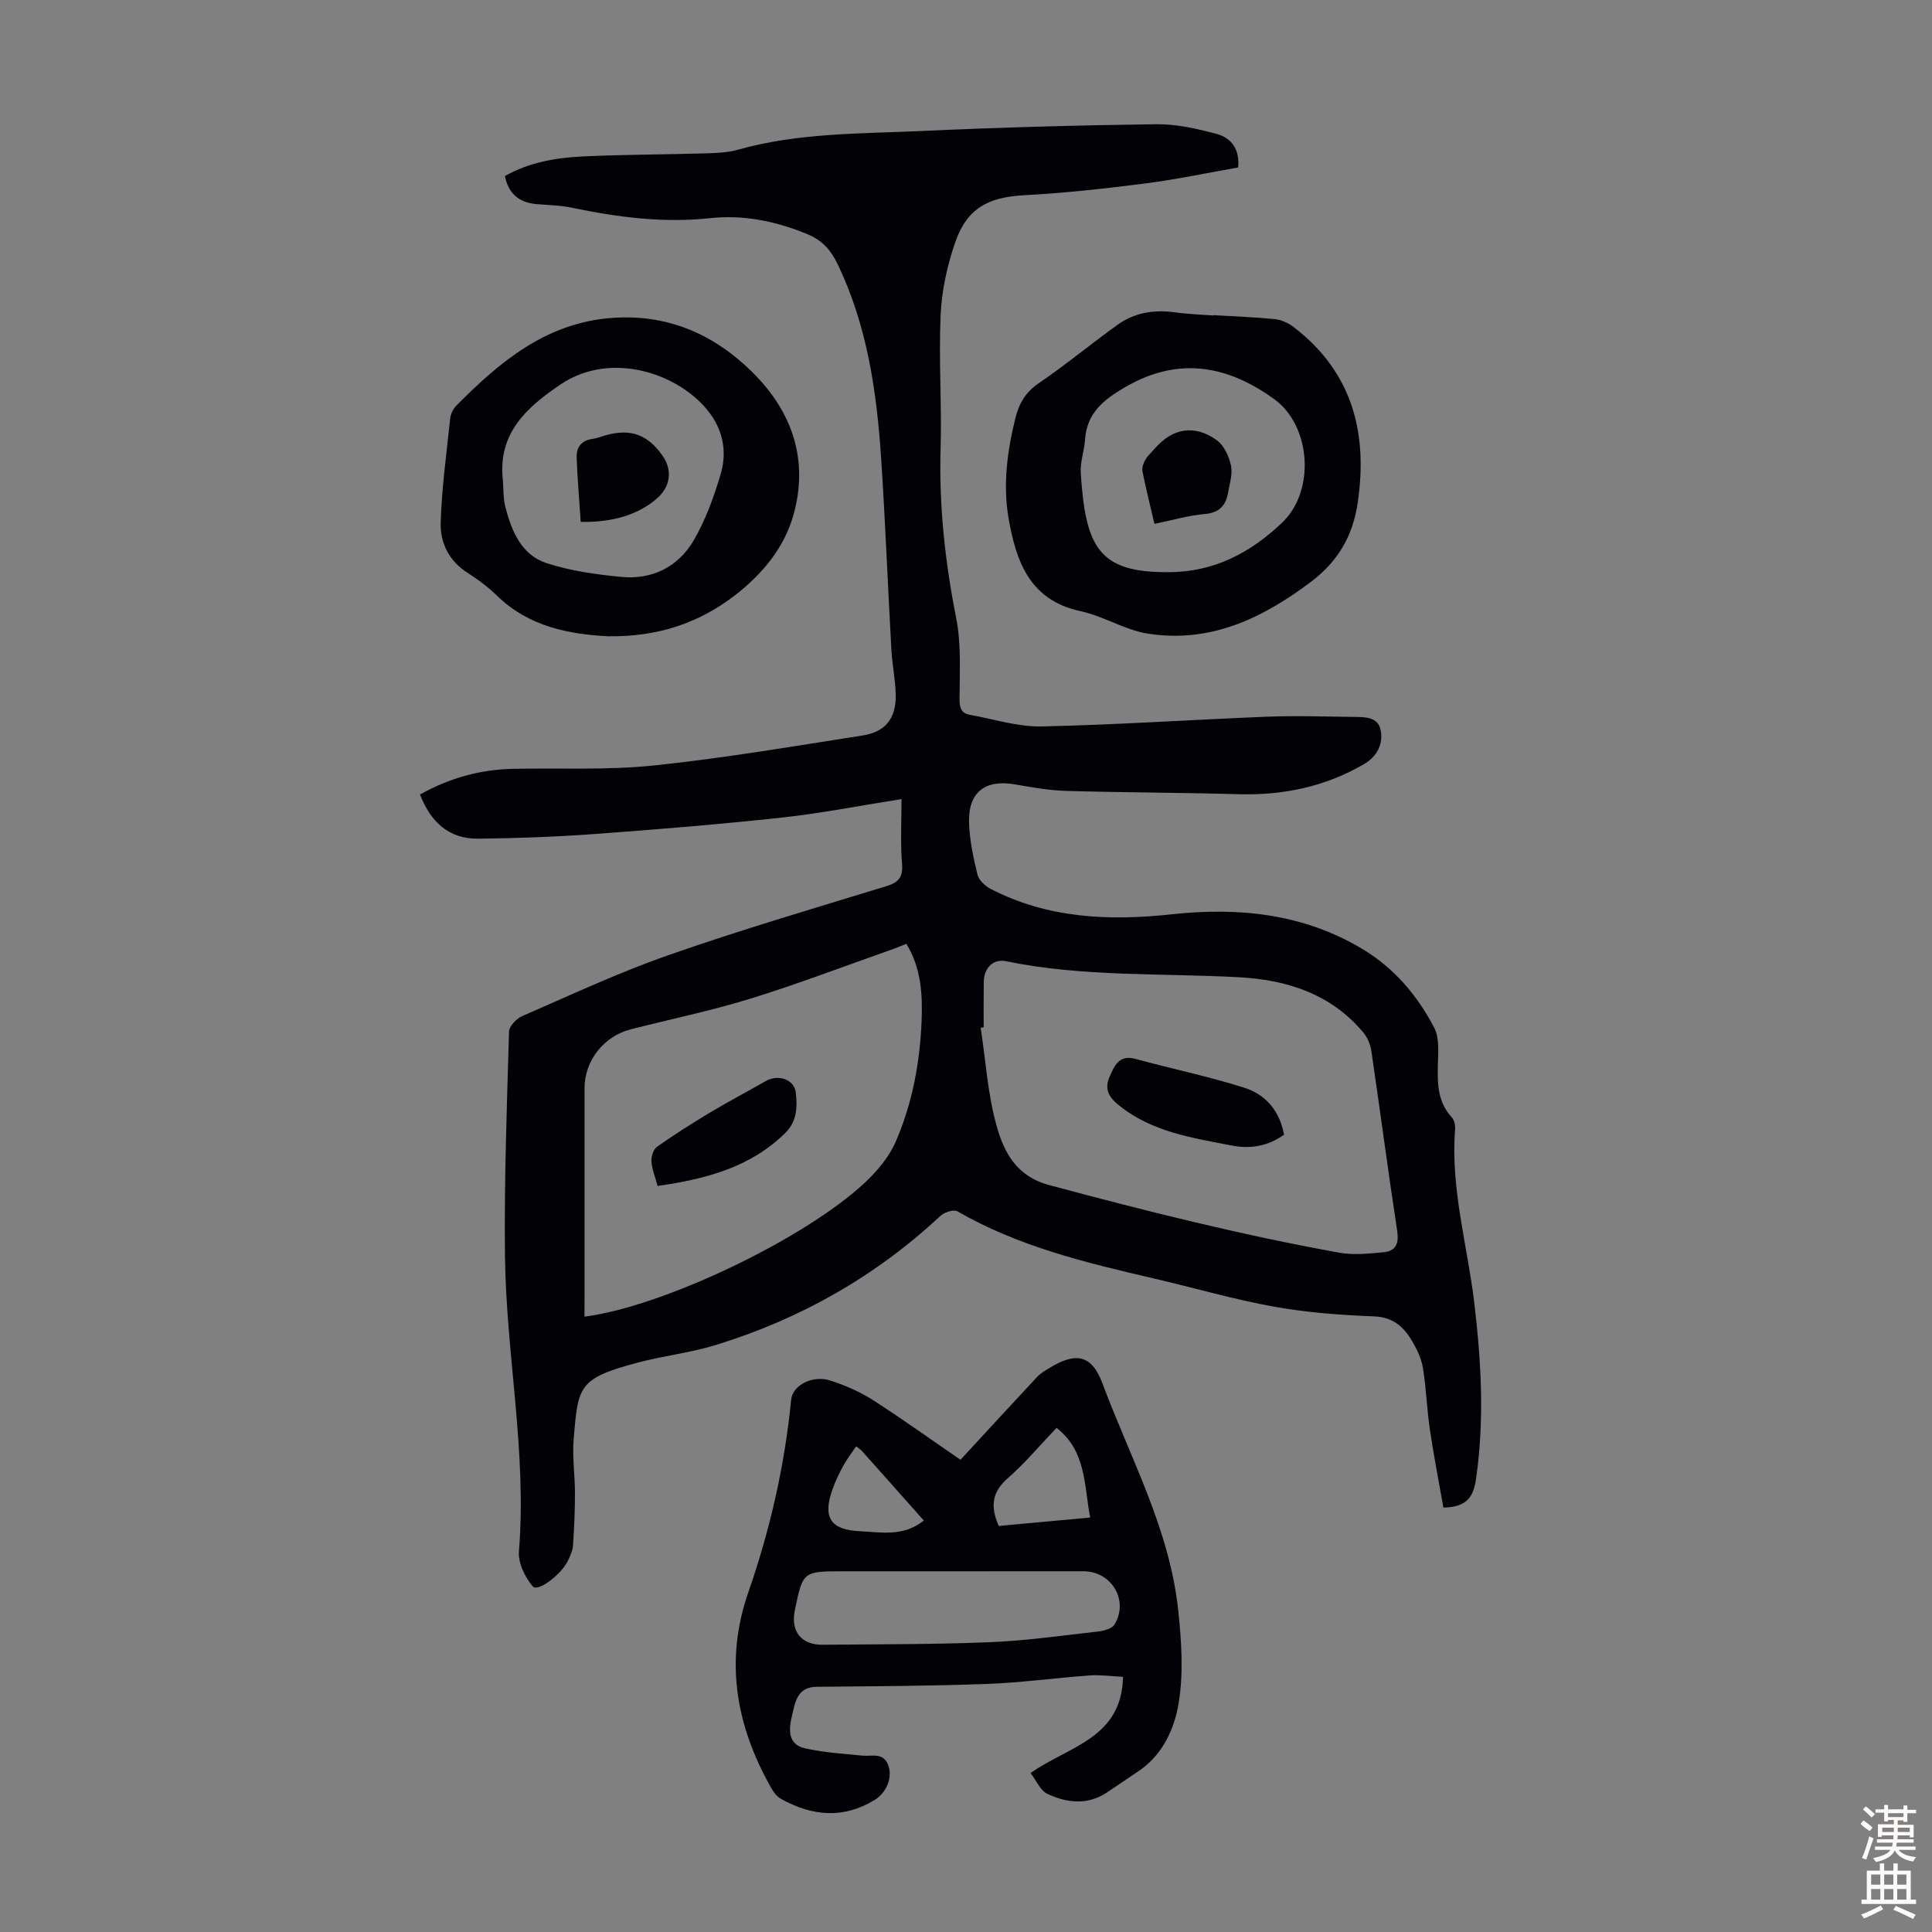
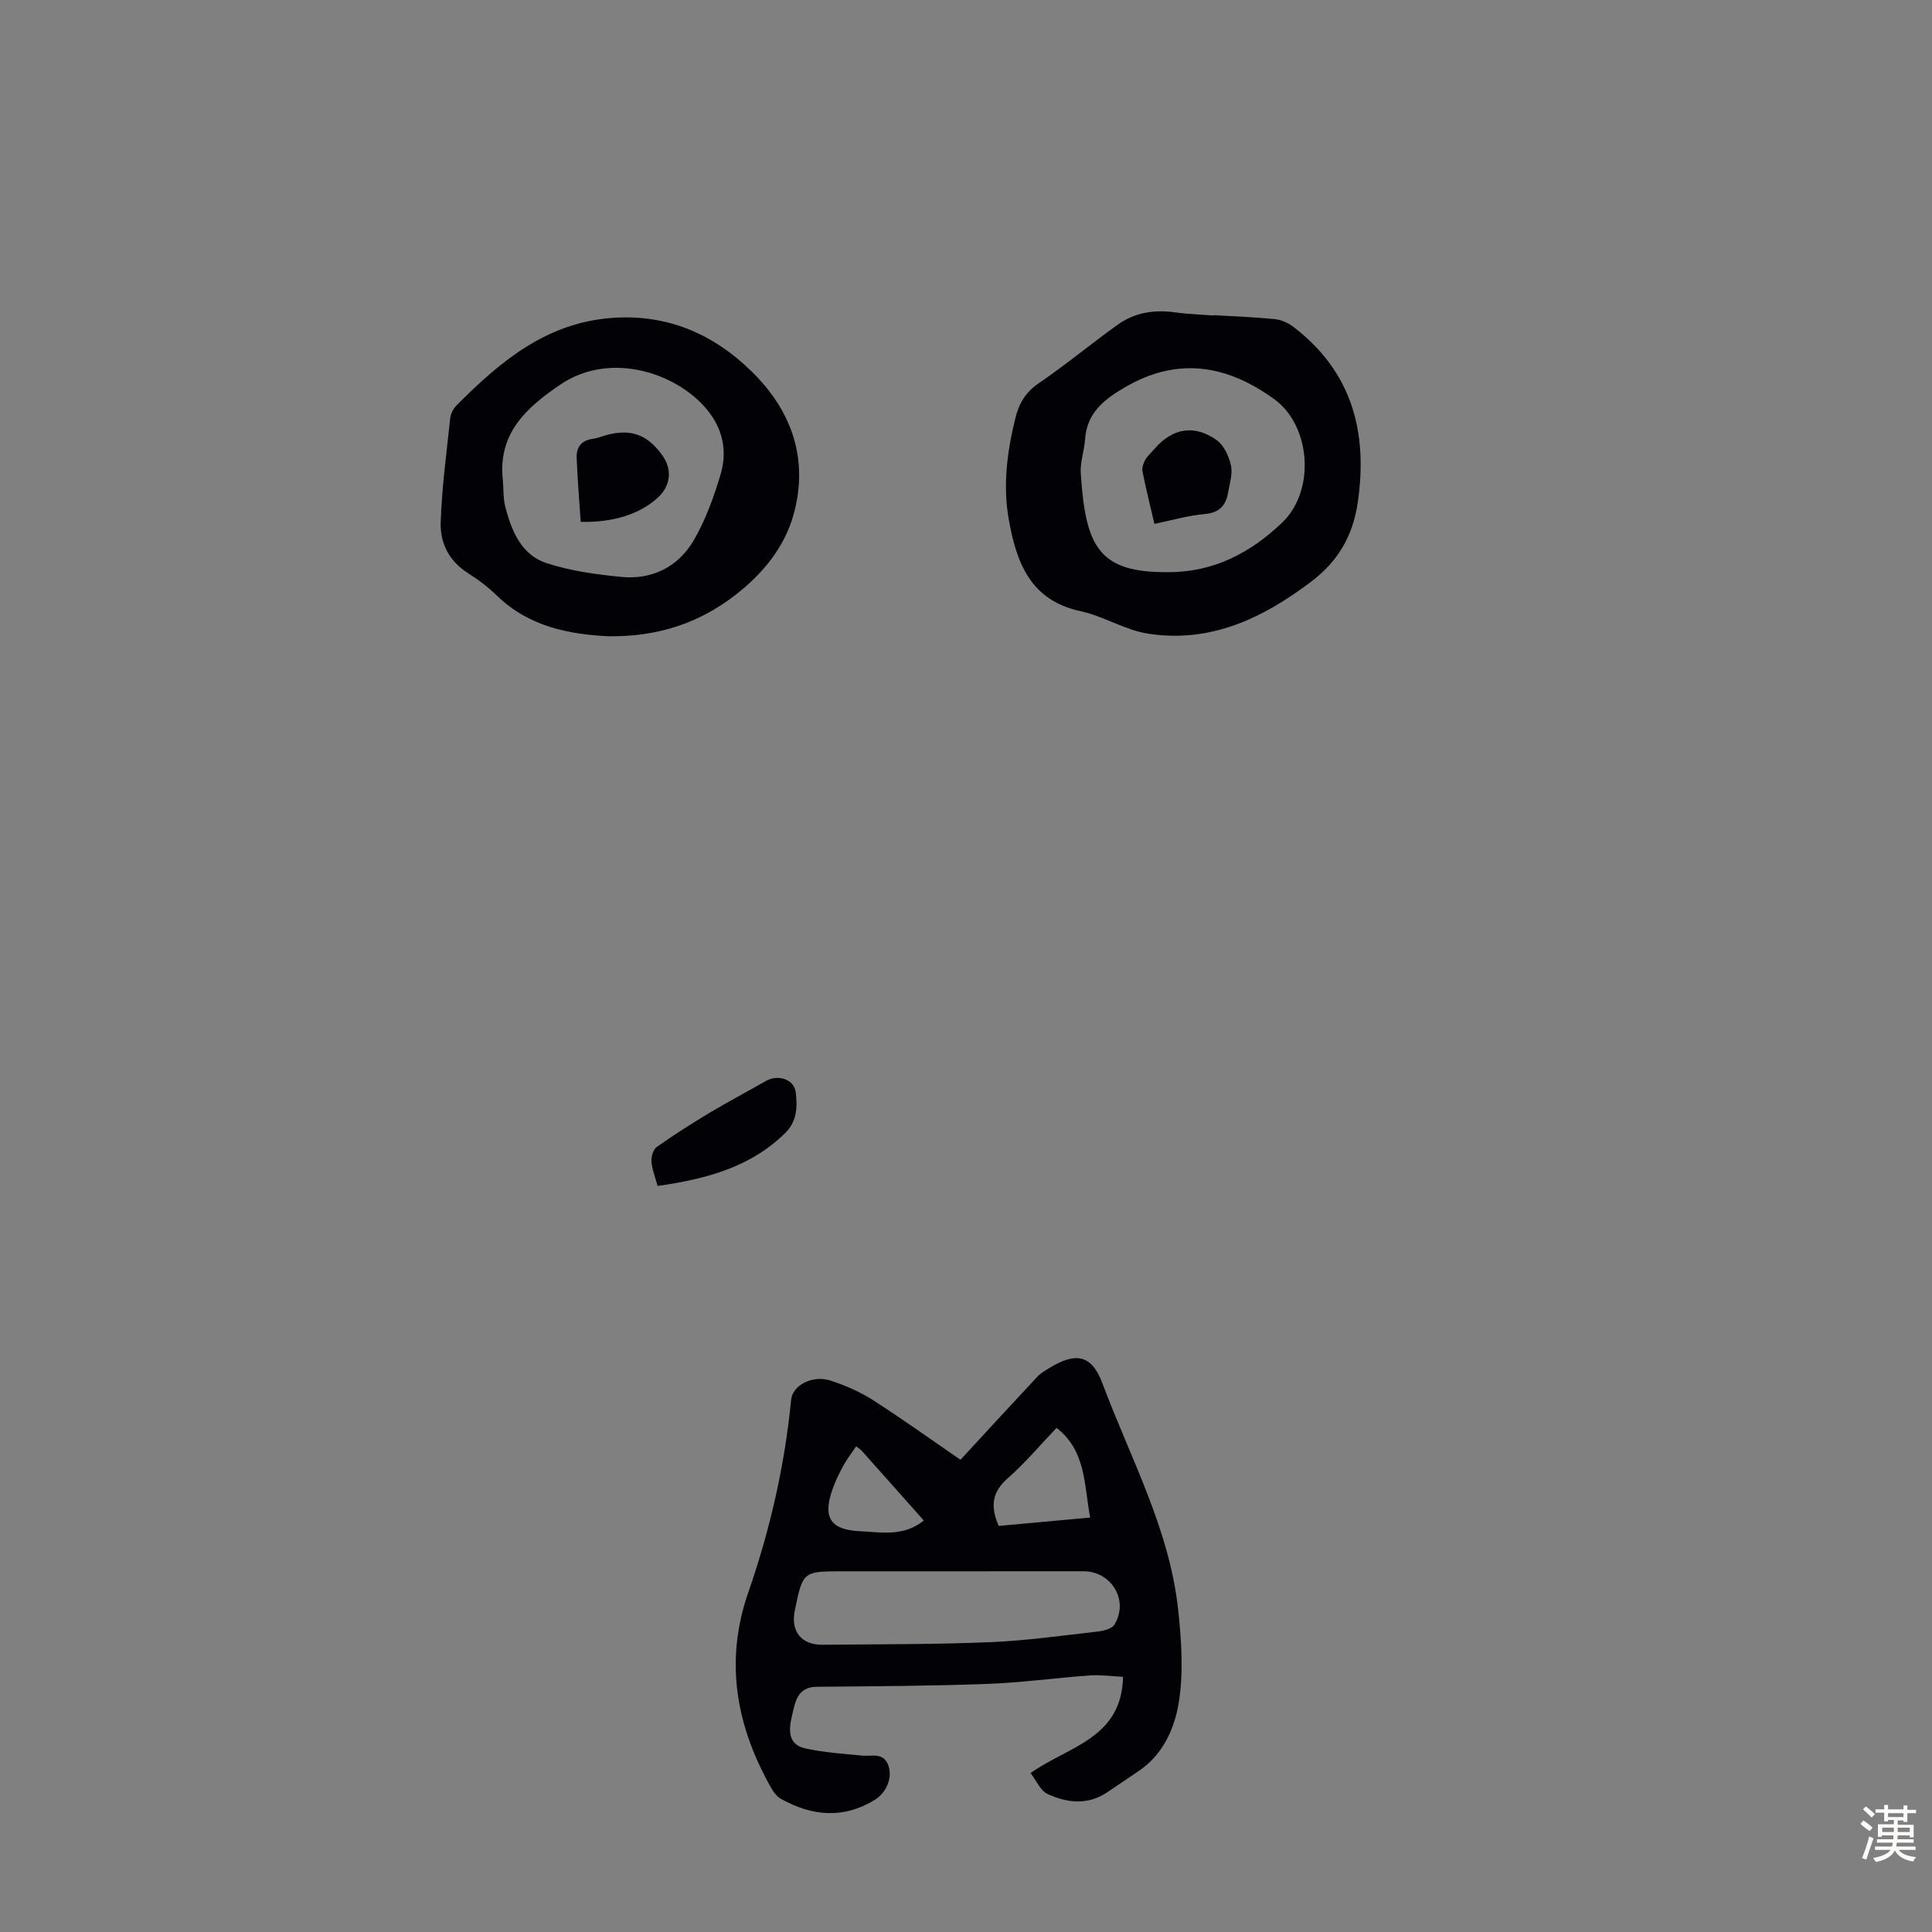
<svg xmlns="http://www.w3.org/2000/svg" enable-background="new 0 0 400 400" viewBox="0 0 400 400">
  <rect x="0" y="0" width="400" height="400" fill="#808080" stroke="none" />
  <g fill="#010106">
-     <path d="m186.65 165.44c-8.92 1.41-16.81 2.97-24.77 3.83-12.9 1.39-25.83 2.46-38.77 3.4-8.02.59-16.07.88-24.11.97-6.09.06-9.84-3.46-12.04-9.14 6.08-3.42 12.45-5.18 19.26-5.32 9.73-.2 19.53.31 29.17-.7 14.45-1.5 28.8-3.97 43.17-6.2 4.78-.74 6.99-3.57 6.89-8.43-.06-3.12-.73-6.22-.9-9.34-.73-13.16-1.25-26.34-2.11-39.49-.91-13.89-2.89-27.58-9.02-40.34-1.37-2.85-3.12-4.88-6.15-6.15-6.54-2.73-13.31-4.12-20.3-3.36-9.72 1.05-19.18-.21-28.64-2.18-2.39-.5-4.88-.52-7.32-.74-3.53-.32-5.72-2.12-6.48-5.8 5.06-2.86 10.57-3.79 16.14-4.06 8.6-.41 17.22-.39 25.83-.65 2.11-.06 4.29-.18 6.3-.75 12.54-3.53 25.47-3.29 38.28-3.88 16.09-.74 32.2-1.18 48.31-1.39 4.16-.05 8.42.92 12.48 2 2.99.79 4.84 3.1 4.48 6.95-6.45 1.13-12.87 2.5-19.37 3.33-8.29 1.06-16.63 1.97-24.97 2.42-7.36.4-11.8 2.68-14.24 9.74-1.66 4.79-2.79 9.95-3.02 14.99-.42 9.27.26 18.58-.01 27.86-.34 11.82.94 23.39 3.23 34.97 1.06 5.38.72 11.07.69 16.62-.01 1.89.29 3.06 2.17 3.4 4.93.88 9.9 2.51 14.82 2.4 15.54-.33 31.06-1.4 46.59-2.01 6.02-.24 12.06-.03 18.09.04 2.24.03 4.95-.04 5.51 2.7.6 2.93-.77 5.52-3.43 7.07-8.04 4.69-16.77 6.5-26.05 6.23-11.84-.34-23.69-.34-35.53-.68-3.55-.1-7.1-.72-10.61-1.34-6.15-1.09-9.73 1.52-9.59 7.75.08 3.64.87 7.31 1.73 10.87.28 1.17 1.58 2.41 2.73 3 11.9 6.15 24.54 6.67 37.6 5.26 13.81-1.5 27.3-.12 39.53 7.28 6.49 3.92 11.27 9.6 14.72 16.21 1.13 2.17.81 5.22.75 7.85-.09 3.88.01 7.57 2.85 10.66.53.58.8 1.66.73 2.48-.99 12.24 2.53 23.97 3.96 35.94 1.45 12.16 2.13 24.25.37 36.46-.56 3.9-1.99 5.85-6.76 5.96-.92-5.26-1.99-10.7-2.8-16.17-.62-4.19-.75-8.46-1.42-12.65-.31-1.93-1.2-3.86-2.2-5.57-1.74-2.97-3.94-5.04-7.94-5.2-6.92-.27-13.89-.78-20.7-2.01-8.33-1.5-16.51-3.89-24.77-5.81-14.07-3.26-28.09-6.61-40.79-13.93-.77-.44-2.72.2-3.53.96-13.42 12.51-28.97 21.32-46.43 26.7-5.32 1.64-10.95 2.25-16.34 3.69-12.17 3.26-12.23 4.84-13.14 15.68-.32 3.76.26 7.6.26 11.4 0 3.56-.16 7.13-.4 10.68-.07 1.08-.56 2.16-1.03 3.17-1.37 2.93-6.26 6.59-7.3 5.38-1.63-1.9-3.07-4.89-2.87-7.28 1.67-20.57-2.67-40.82-2.89-61.26-.17-15.44.39-30.89.84-46.32.03-1.13 1.54-2.7 2.73-3.22 10.03-4.36 19.98-9.02 30.29-12.62 14.86-5.2 29.99-9.65 45.05-14.26 2.6-.8 3.52-1.86 3.3-4.67-.36-4.28-.11-8.62-.11-13.38zm17.01 47.25c-.21.03-.41.06-.62.1 1.04 6.81 1.46 13.81 3.32 20.39 1.53 5.4 4.04 10.35 10.9 12.19 19.85 5.33 39.76 10.33 59.99 13.98 2.98.54 6.17.2 9.23-.09 2.61-.25 3.18-1.89 2.78-4.52-1.89-12.36-3.51-24.76-5.33-37.13-.2-1.34-.8-2.8-1.66-3.83-6.63-7.94-15.7-10.89-25.55-11.44-16.16-.9-32.43-.04-48.43-3.33-2.7-.55-4.58 1.43-4.61 4.29-.05 3.13-.02 6.26-.02 9.39zm-82.65 59.91c16.14-2.04 45.57-16.04 58.09-27.78 2.53-2.38 4.96-5.27 6.33-8.41 3.47-7.95 5.04-16.46 5.38-25.12.21-5.44-.1-10.9-3.16-15.88-1.21.47-2.23.91-3.27 1.27-9.68 3.4-19.28 7.08-29.08 10.1-8.1 2.5-16.45 4.22-24.68 6.32-5.63 1.44-9.6 6.51-9.6 12.2v43.31c-.01 1.32-.01 2.63-.01 3.99z" />
    <path d="m198.86 302.23c5.48-5.94 10.68-11.61 15.93-17.22.67-.72 1.59-1.23 2.44-1.76 5.45-3.34 8.77-2.85 11.02 3.17 5.77 15.44 13.89 30.17 15.68 46.89.68 6.41 1.14 13.08.09 19.36-.86 5.16-3.2 10.48-8.02 13.83-2.2 1.53-4.46 2.99-6.67 4.51-4.07 2.79-8.38 2.3-12.46.4-1.48-.68-2.3-2.77-3.5-4.31 7.71-5.53 18.89-7.08 19.14-19.93-2.31-.11-4.61-.45-6.87-.29-7.11.51-14.19 1.5-21.31 1.76-11.74.43-23.5.48-35.25.59-4.08.04-4.45 3.26-5.09 5.92-.65 2.69-1.06 6 2.71 6.83 3.86.85 7.85 1.12 11.8 1.5 2.03.2 4.42-.75 5.42 2.04.9 2.5-.35 5.62-2.85 7.15-6.51 3.97-13 3.33-19.4-.25-.81-.45-1.49-1.34-1.96-2.17-7.3-12.86-9.76-26.28-4.77-40.61 4.5-12.93 7.52-26.2 8.86-39.85.3-3.02 4.46-5.17 8.2-3.94 3.05 1.01 6.09 2.32 8.78 4.05 6.29 4.05 12.36 8.41 18.08 12.33zm-1.44 23.09c-7.61 0-15.23 0-22.84 0-8.35 0-8.35 0-10.02 8.09-.9 4.34 1.34 7.17 5.75 7.12 11.52-.12 23.06-.06 34.57-.53 7.47-.3 14.91-1.36 22.35-2.2 1.23-.14 2.96-.56 3.5-1.44 3.05-4.98-.57-11.05-6.43-11.05-8.96.01-17.92.01-26.88.01zm9.36-9.39c6.2-.57 12.38-1.14 18.93-1.74-1.29-6.75-.8-13.77-6.96-18.57-3.59 3.76-6.61 7.39-10.12 10.45-3.19 2.8-3.67 5.75-1.85 9.86zm-15.51-1.12c-4.39-4.94-8.6-9.68-12.83-14.42-.28-.31-.66-.53-1.18-.94-.94 1.39-1.9 2.62-2.64 3.97-.85 1.56-1.64 3.17-2.23 4.84-2.13 5.93-.47 8.5 5.73 8.77 4.39.21 8.95 1.16 13.15-2.22z" />
    <path d="m251.21 65.25c4.24.25 8.49.4 12.71.82 1.33.13 2.78.78 3.86 1.6 12.13 9.28 15.46 21.76 13.33 36.36-1.01 6.9-4.05 12.17-9.68 16.42-10.08 7.61-20.9 12.76-33.8 10.73-4.76-.75-9.16-3.62-13.91-4.64-10.47-2.25-13.3-10.17-14.87-19.03-1.25-7.03-.33-14.03 1.37-20.93.74-3 2.08-5.36 4.82-7.22 5.61-3.82 10.84-8.18 16.36-12.13 3.49-2.5 7.51-3.16 11.79-2.57 2.65.37 5.34.45 8.02.66 0-.02 0-.04 0-.07zm-9.34 53.21c9.38.02 17.05-3.99 23.63-10.3 6.84-6.56 5.96-20.01-1.72-25.55-9.74-7.03-19.9-8.84-30.89-2.42-4.41 2.57-7.87 5.33-8.24 10.8-.16 2.33-1.04 4.67-.89 6.96.99 15.23 3.65 20.63 18.11 20.51z" />
    <path d="m125.87 131.73c-7.92-.42-16.25-1.9-22.91-8.34-1.84-1.78-3.91-3.37-6.08-4.74-3.9-2.46-5.77-6.23-5.64-10.44.23-7.21 1.21-14.4 1.97-21.59.1-.93.62-1.99 1.28-2.65 9.01-9.09 18.62-17.16 32.22-18.15 11.44-.83 21 3.29 29.02 11.2 8.38 8.26 11.74 18.32 8.52 29.69-1.9 6.7-6.44 12.18-12.03 16.5-7.49 5.79-16.02 8.67-26.35 8.52zm-21.76-32.35c.16 1.89.05 3.84.53 5.64 1.3 4.97 3.33 9.89 8.54 11.58 4.94 1.6 10.23 2.34 15.43 2.84 6.42.63 11.82-2.08 15.03-7.59 2.44-4.19 4.14-8.92 5.54-13.59 1.33-4.42.65-8.87-2.24-12.74-6.06-8.12-20.34-13.07-30.91-5.91-7.02 4.76-12.99 10.1-11.92 19.77z" />
-     <path d="m265.84 234.92c-3.39 2.47-7.12 2.96-10.75 2.26-8.29-1.61-16.75-2.82-23.65-8.52-2.11-1.74-2.73-3.44-1.69-5.78 1-2.24 1.93-4.57 5.31-3.65 7.52 2.05 15.19 3.63 22.61 5.99 4.3 1.38 7.27 4.7 8.17 9.7z" />
    <path d="m136.15 245.54c-.5-1.86-1.16-3.45-1.27-5.07-.07-1 .37-2.49 1.12-3.02 3.54-2.5 7.2-4.83 10.92-7.06 3.82-2.29 7.77-4.36 11.64-6.58 2.5-1.43 5.86-.38 6.19 2.35.36 2.93.28 5.99-2.14 8.38-7.23 7.14-16.39 9.55-26.46 11z" />
    <path d="m239.01 108.46c-.91-3.93-1.78-7.38-2.47-10.86-.15-.74.18-1.7.58-2.4.49-.85 1.28-1.54 1.93-2.29 3.68-4.27 8.24-5.1 12.87-1.77 1.5 1.08 2.52 3.33 2.94 5.23.38 1.73-.27 3.72-.59 5.57-.46 2.67-1.75 4.21-4.8 4.48-3.4.29-6.73 1.28-10.46 2.04z" />
    <path d="m120.23 108.05c-.3-4.55-.68-8.94-.84-13.34-.07-2.09.98-3.55 3.29-3.84.88-.11 1.72-.46 2.58-.71 5.26-1.52 8.86-.23 11.98 4.29 2 2.91 1.56 6.27-1.14 8.67-3.7 3.3-9.03 5.07-15.87 4.93z" />
  </g>
  <path d="m385.2 377.6.6-.7c.6.4 1.3.9 1.9 1.5l-.6.7c-.8-.5-1.4-1-1.9-1.5zm.3 7.1c.6-1.4 1.1-2.9 1.5-4.5.3.1.6.3.9.4-.5 1.4-1 2.9-1.5 4.4zm.2-10.1.6-.6c.7.5 1.3 1.1 1.9 1.6l-.7.7c-.6-.6-1.2-1.2-1.8-1.7zm8.4-.8h.8v.9h1.8v.7h-1.8v1.8h-.8v-.3h-1.2v.9h3.3v2.6h-.8v-.4h-2.5c0 .3 0 .6-.1.8h3.4v.7h-3.5c0 .3-.1.6-.1.8h4v.7h-3.5c.7.9 1.9 1.3 3.6 1.5-.2.2-.4.5-.6.9-1.9-.3-3.2-1.1-3.8-2.3-.5 1.1-1.8 2-3.9 2.4-.2-.3-.4-.5-.6-.8 1.9-.4 3.1-.9 3.6-1.7h-3.2v-.7h3.5c.1-.2.1-.5.2-.8h-3.3v-.7h3.4c0-.2 0-.5 0-.8h-2.4v.3h-.8v-2.6h3.3v-.9h-1.2v.3h-.8v-1.8h-1.8v-.7h1.8v-.9h.8v.9h3.2zm-4.4 5.5h2.4c0-.3 0-.6 0-.9h-2.4zm1.2-3.1h3.2v-.8h-3.2zm4.4 2.2h-2.4v.9h2.5v-.9z" fill="#fcfbfa" />
-   <path d="m389.2 385.8h.9v1.5h1.9v-1.5h.9v1.5h2.7v6h1.1v.9h-11.3v-.9h1.1v-6h2.7zm.2 8.7.5.8c-1.2.6-2.5 1.3-4 1.9-.2-.3-.3-.6-.6-.8 1.6-.6 3-1.3 4.1-1.9zm-2-4.3h1.9v-2.1h-1.9zm0 3.1h1.9v-2.2h-1.9zm2.7-3.1h1.9v-2.1h-1.9zm0 3.1h1.9v-2.2h-1.9zm2.4 1.3c1.4.6 2.7 1.2 4.1 1.8l-.5.9c-1.5-.7-2.8-1.4-4.1-1.9zm2.2-6.5h-1.9v2.1h1.9zm-1.9 5.2h1.9v-2.2h-1.9z" fill="#fcfbfa" />
</svg>